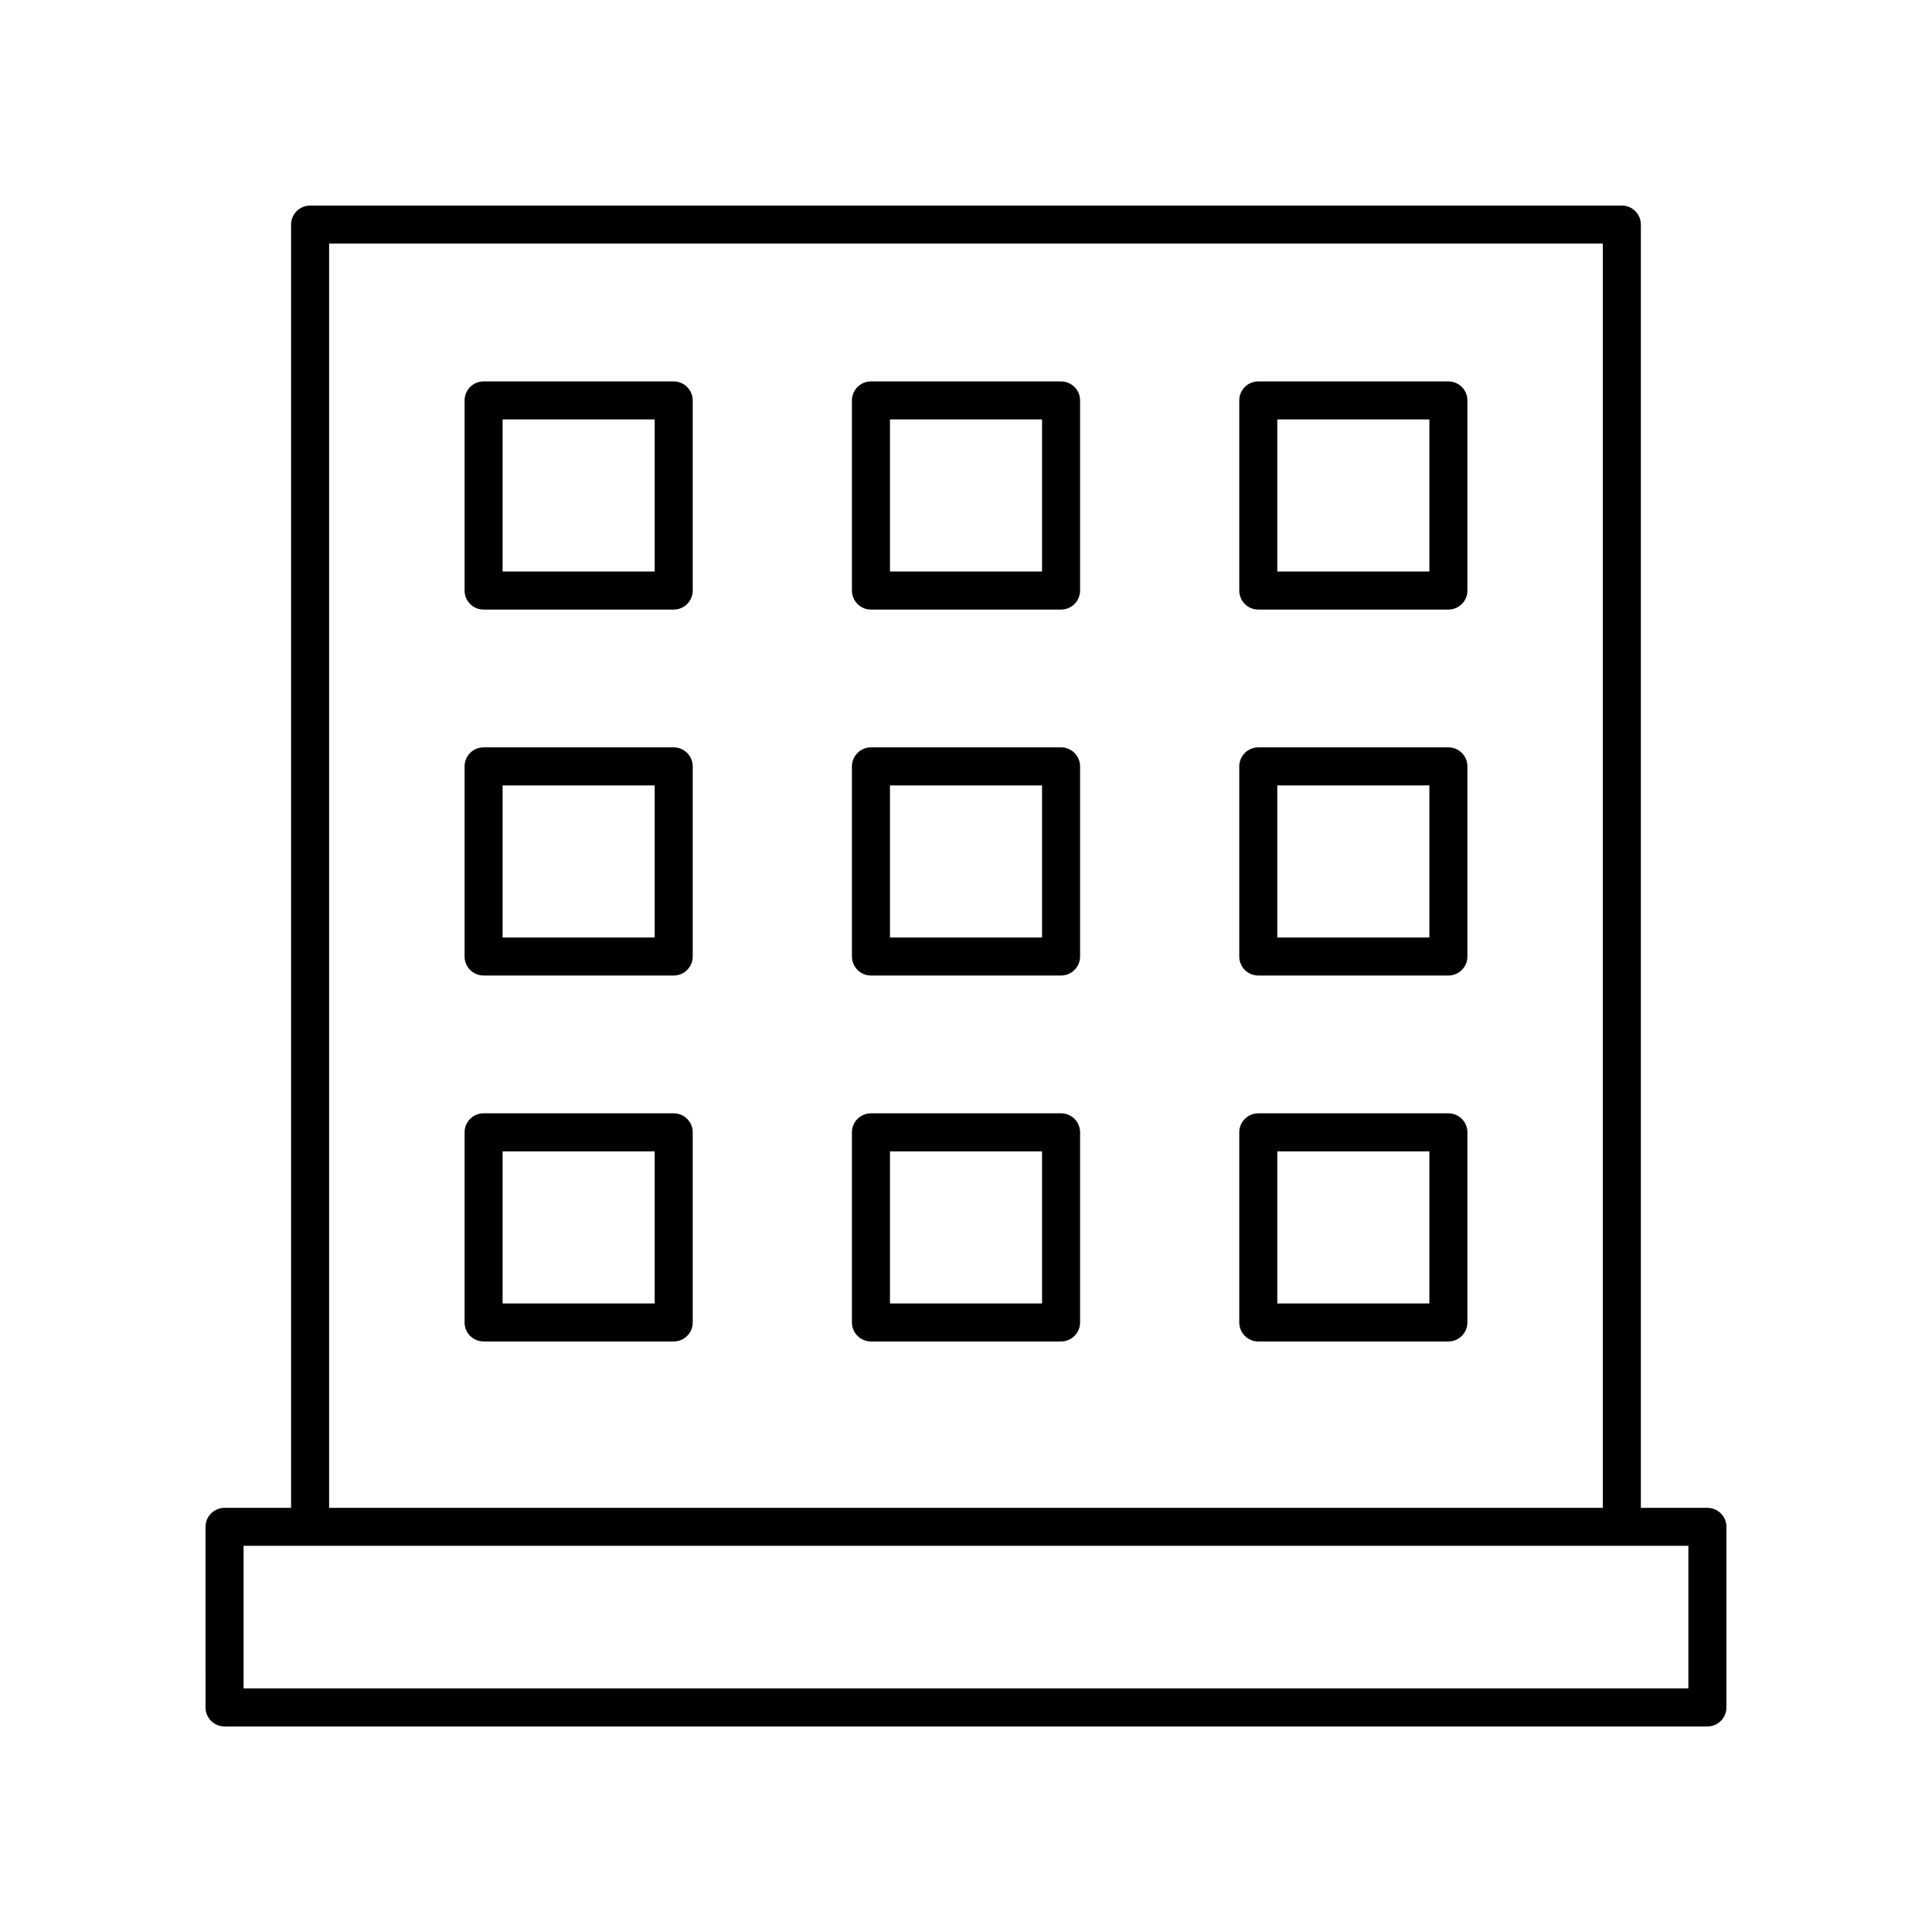
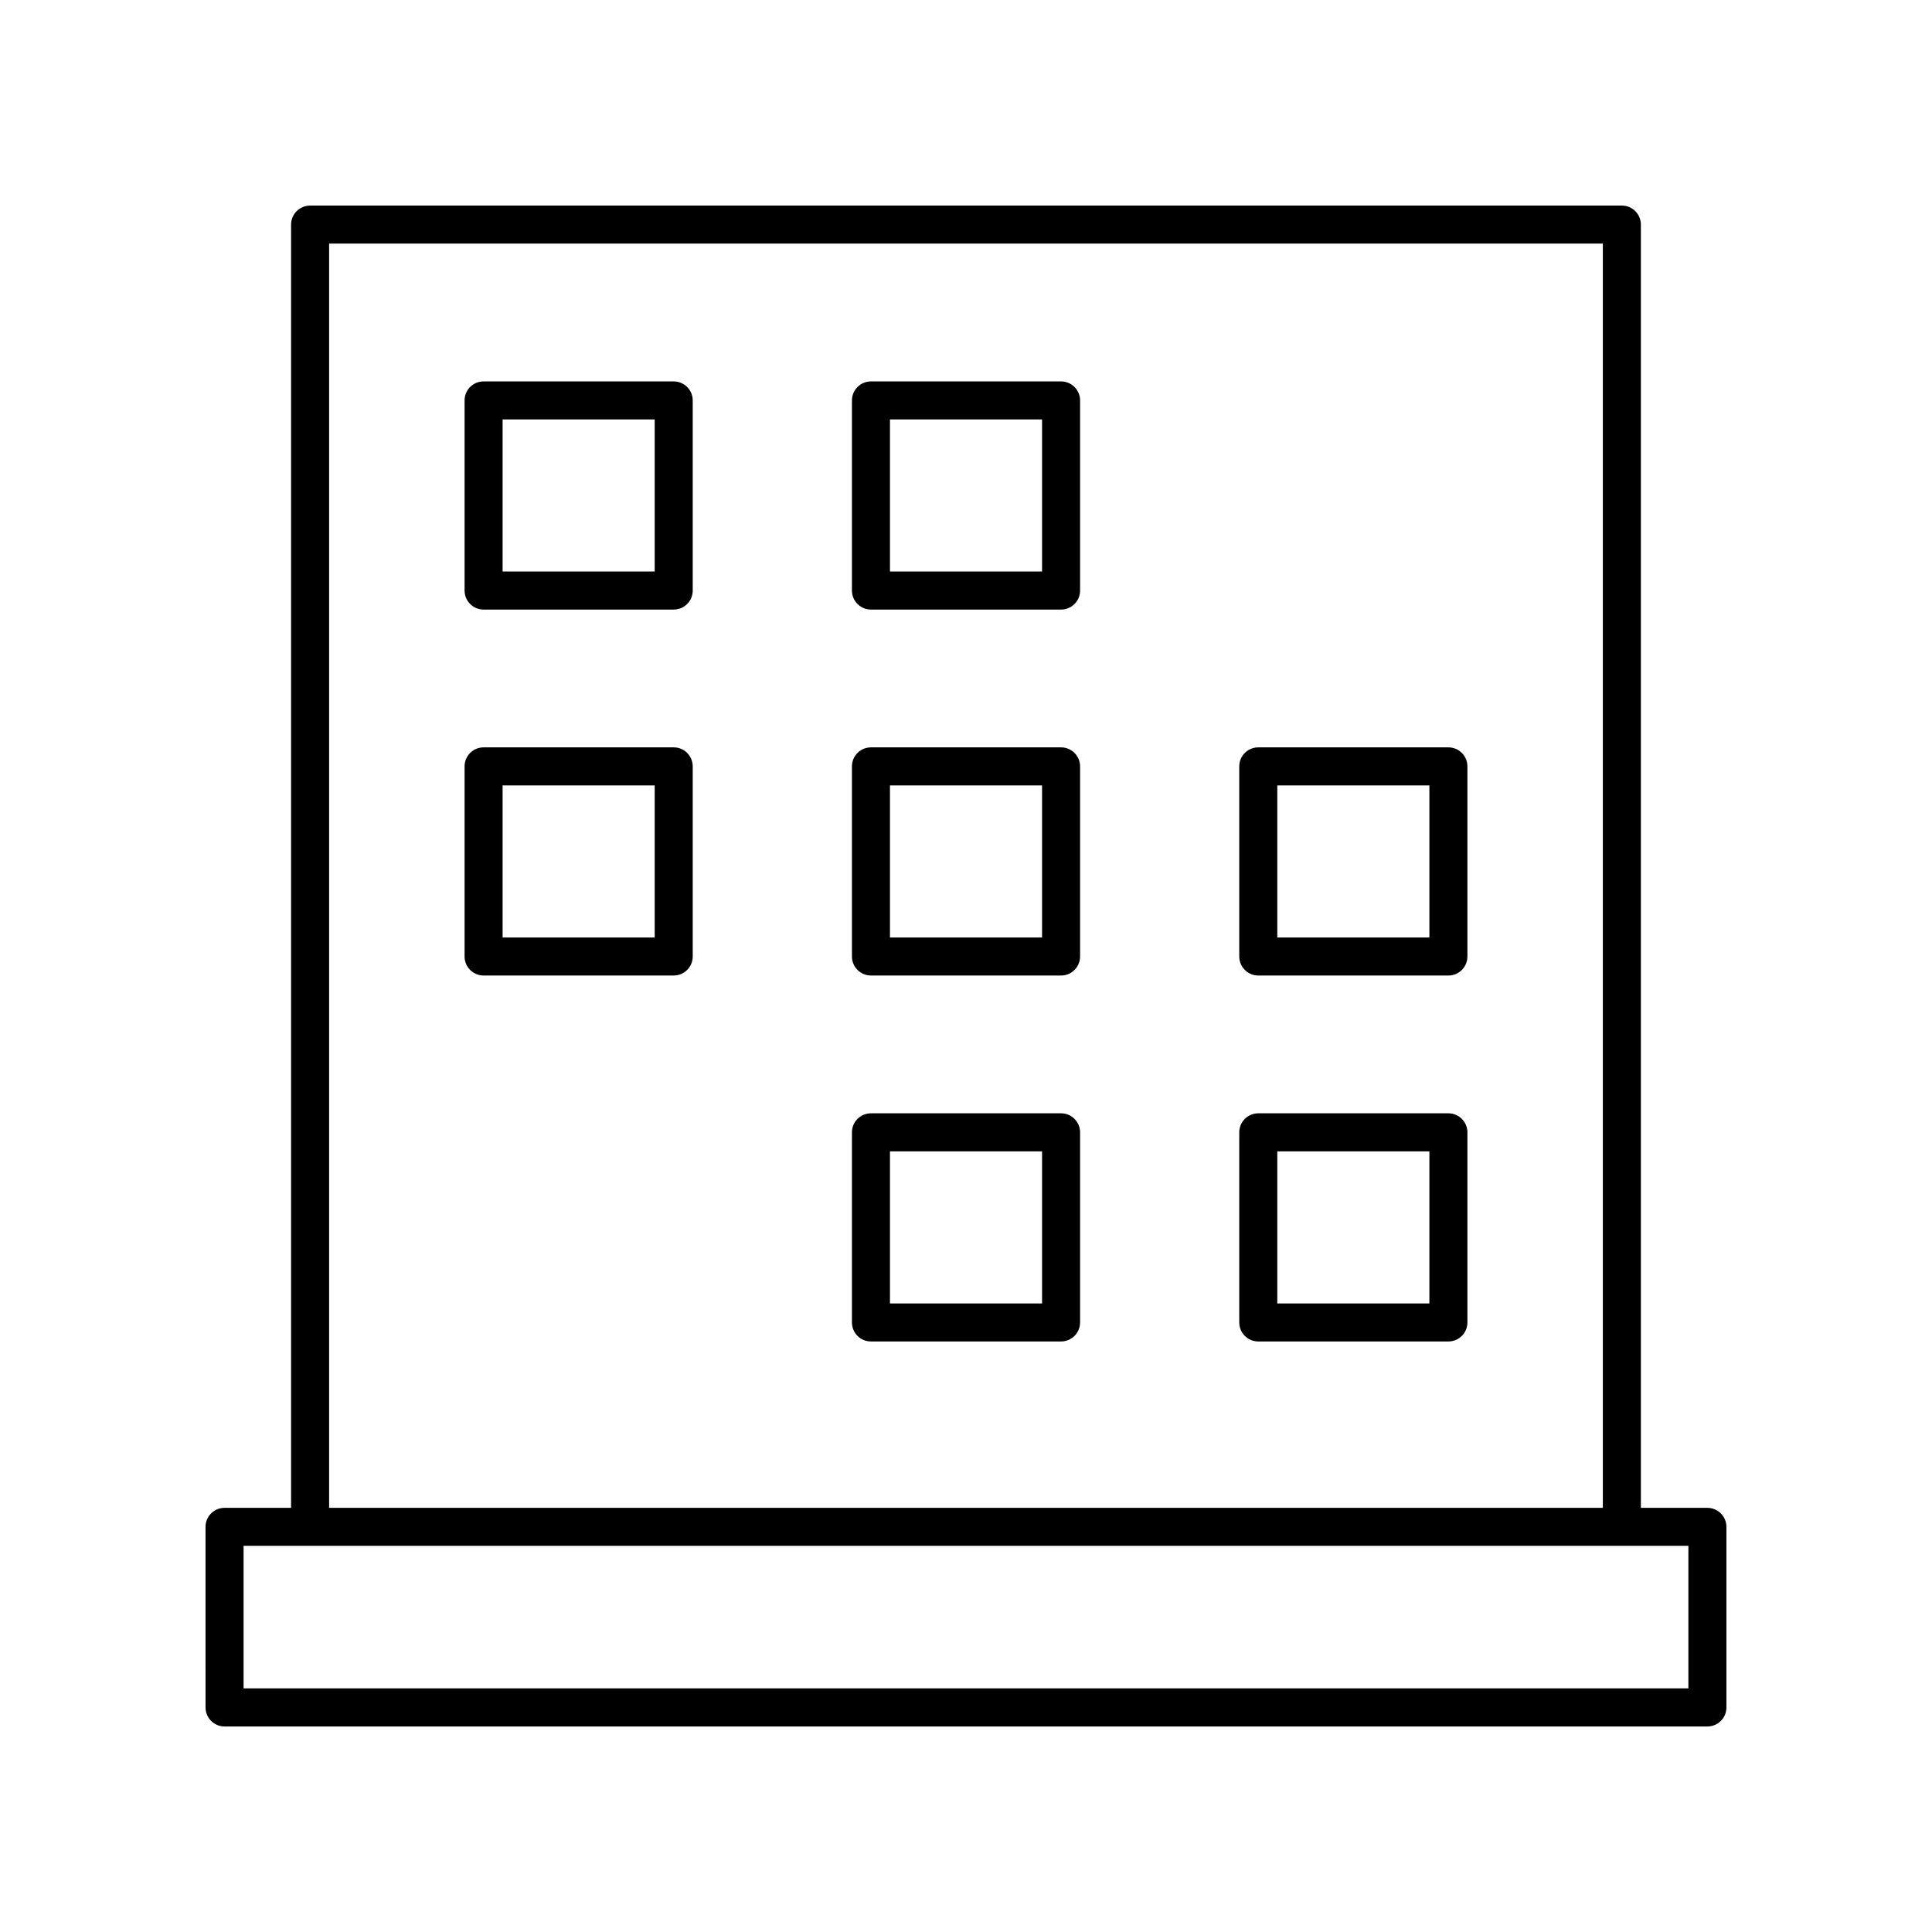
<svg xmlns="http://www.w3.org/2000/svg" fill="#000000" width="800px" height="800px" version="1.1" viewBox="144 144 512 512">
  <g>
    <path d="m596.48 543.59h-17.633v-340.07c0-2.781-2.254-5.039-5.039-5.039h-347.63c-2.781 0-5.039 2.254-5.039 5.039v340.07l-17.633 0.004c-2.781 0-5.039 2.254-5.039 5.039l0.004 47.859c0 2.781 2.254 5.039 5.039 5.039h392.97c2.781 0 5.039-2.254 5.039-5.039v-47.863c-0.004-2.781-2.262-5.035-5.043-5.035zm-365.26-335.04h337.55v335.04h-337.55zm360.22 382.89h-382.89v-37.785h382.89z" />
    <path d="m322.54 245.08h-50.383c-2.781 0-5.039 2.254-5.039 5.039v50.383c0 2.781 2.254 5.039 5.039 5.039h50.383c2.781 0 5.039-2.254 5.039-5.039v-50.383c-0.004-2.785-2.258-5.039-5.039-5.039zm-5.039 50.379h-40.305v-40.305h40.305z" />
    <path d="m425.19 245.08h-50.379c-2.781 0-5.039 2.254-5.039 5.039v50.383c0 2.781 2.254 5.039 5.039 5.039h50.383c2.781 0 5.039-2.254 5.039-5.039v-50.383c-0.004-2.785-2.258-5.039-5.043-5.039zm-5.035 50.379h-40.305v-40.305h40.305z" />
-     <path d="m527.84 245.08h-50.383c-2.781 0-5.039 2.254-5.039 5.039v50.383c0 2.781 2.254 5.039 5.039 5.039h50.383c2.781 0 5.039-2.254 5.039-5.039v-50.383c0-2.785-2.258-5.039-5.039-5.039zm-5.039 50.379h-40.305v-40.305h40.305z" />
    <path d="m322.54 342.06h-50.383c-2.781 0-5.039 2.254-5.039 5.039v50.383c0 2.781 2.254 5.039 5.039 5.039h50.383c2.781 0 5.039-2.254 5.039-5.039v-50.383c-0.004-2.781-2.258-5.039-5.039-5.039zm-5.039 50.383h-40.305v-40.305h40.305z" />
    <path d="m425.19 342.06h-50.379c-2.781 0-5.039 2.254-5.039 5.039v50.383c0 2.781 2.254 5.039 5.039 5.039h50.383c2.781 0 5.039-2.254 5.039-5.039v-50.383c-0.004-2.781-2.258-5.039-5.043-5.039zm-5.035 50.383h-40.305v-40.305h40.305z" />
    <path d="m527.84 342.06h-50.383c-2.781 0-5.039 2.254-5.039 5.039v50.383c0 2.781 2.254 5.039 5.039 5.039h50.383c2.781 0 5.039-2.254 5.039-5.039v-50.383c0-2.781-2.258-5.039-5.039-5.039zm-5.039 50.383h-40.305v-40.305h40.305z" />
-     <path d="m322.54 439.04h-50.383c-2.781 0-5.039 2.254-5.039 5.039v50.383c0 2.781 2.254 5.039 5.039 5.039h50.383c2.781 0 5.039-2.254 5.039-5.039v-50.383c-0.004-2.781-2.258-5.039-5.039-5.039zm-5.039 50.383h-40.305v-40.305h40.305z" />
    <path d="m425.19 439.04h-50.379c-2.781 0-5.039 2.254-5.039 5.039v50.383c0 2.781 2.254 5.039 5.039 5.039h50.383c2.781 0 5.039-2.254 5.039-5.039v-50.383c-0.004-2.781-2.258-5.039-5.043-5.039zm-5.035 50.383h-40.305v-40.305h40.305z" />
    <path d="m527.84 439.04h-50.383c-2.781 0-5.039 2.254-5.039 5.039v50.383c0 2.781 2.254 5.039 5.039 5.039h50.383c2.781 0 5.039-2.254 5.039-5.039v-50.383c0-2.781-2.258-5.039-5.039-5.039zm-5.039 50.383h-40.305v-40.305h40.305z" />
  </g>
</svg>